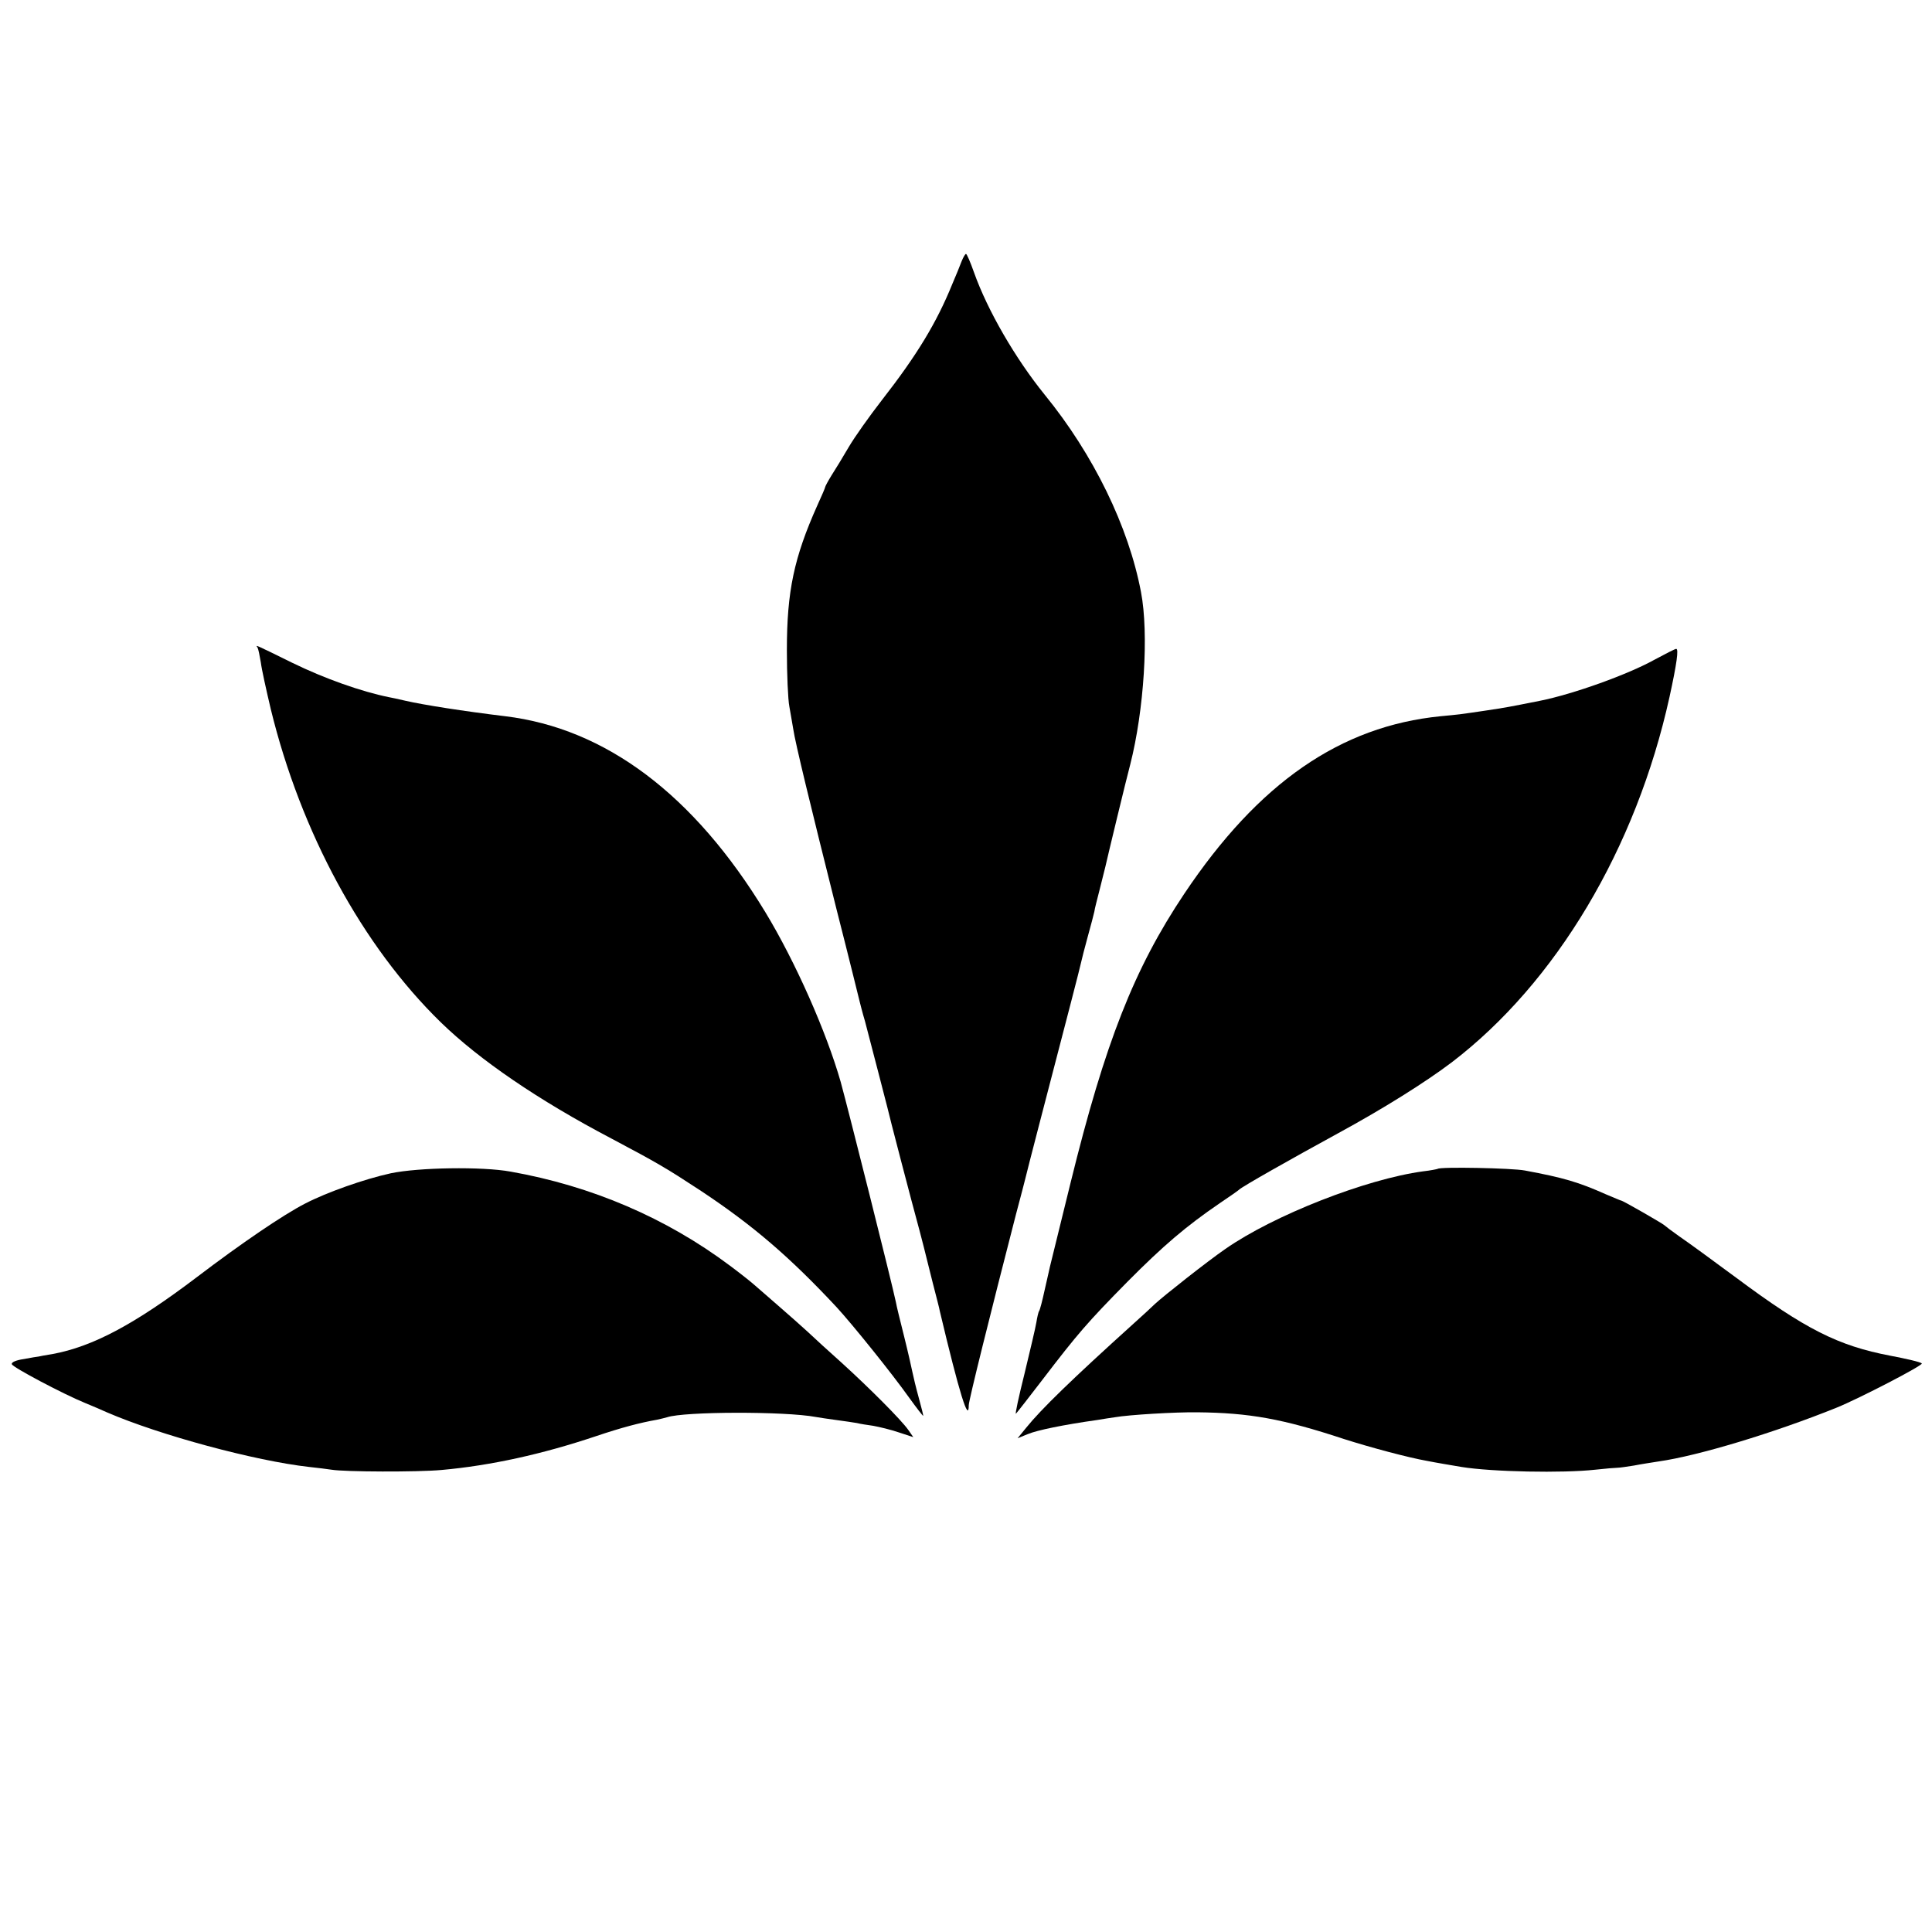
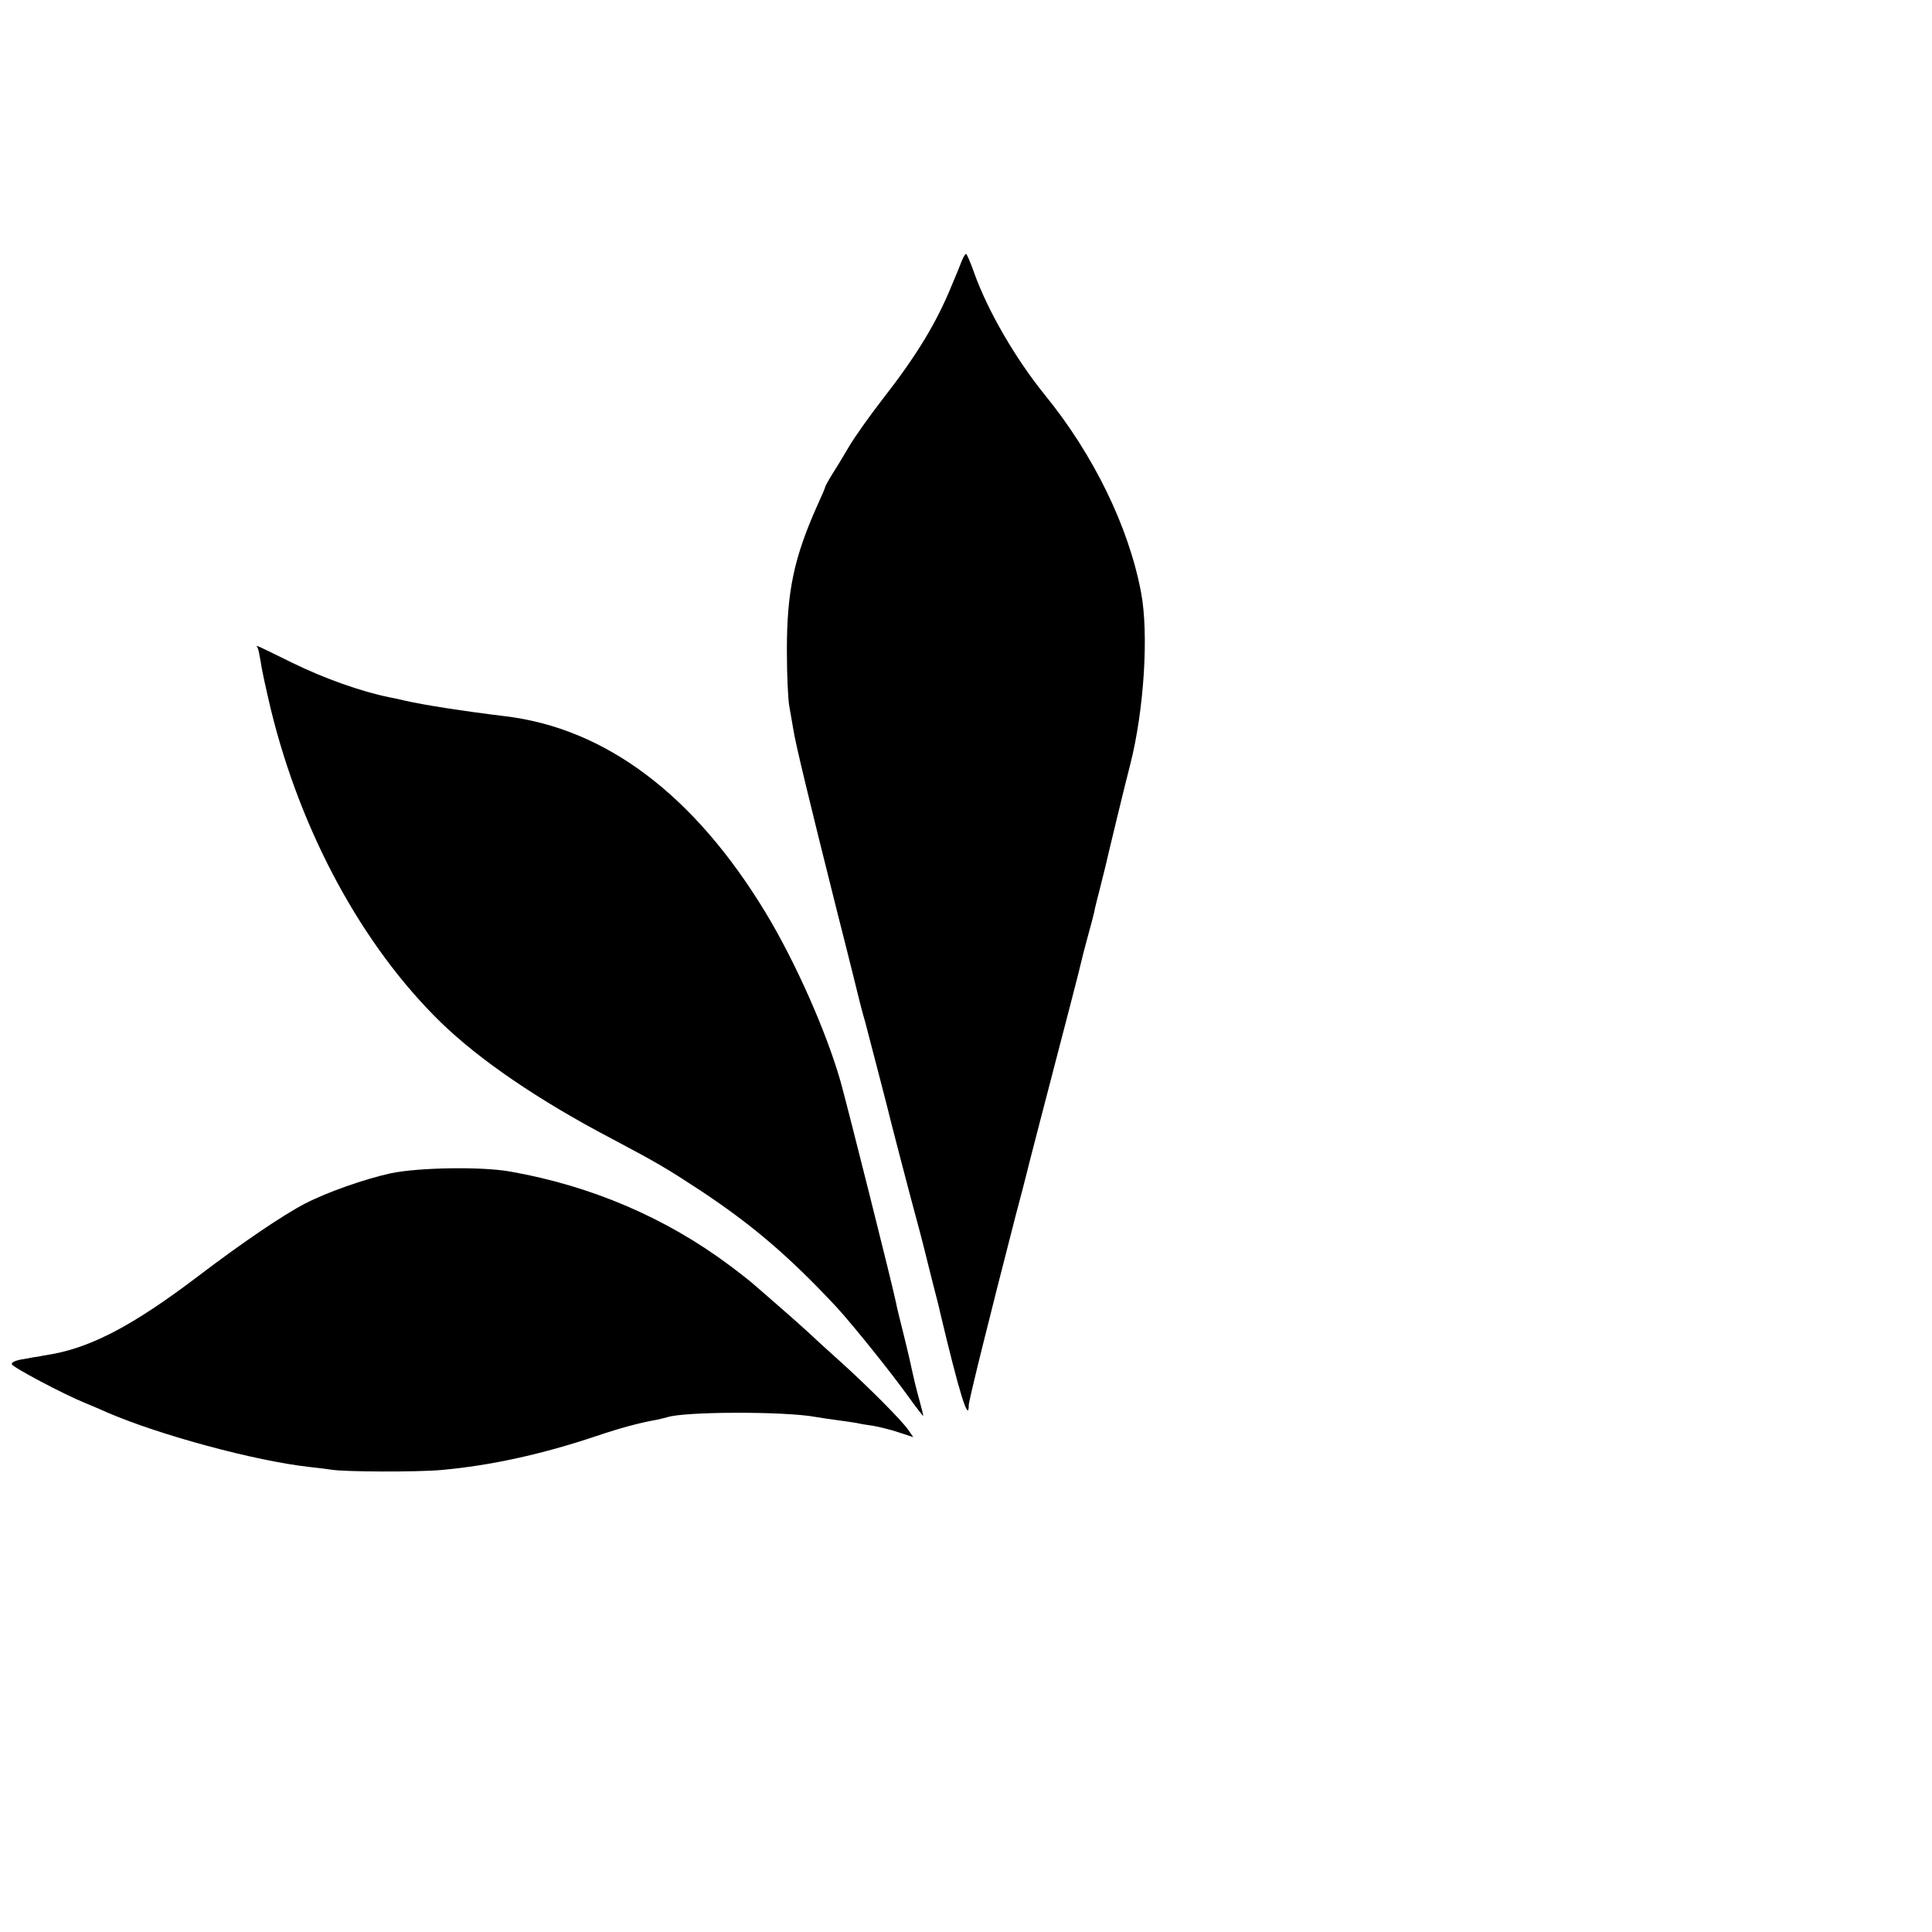
<svg xmlns="http://www.w3.org/2000/svg" version="1.0" width="700pt" height="700pt" viewBox="0 0 700 700" preserveAspectRatio="xMidYMid meet">
  <g transform="translate(0,700) scale(0.1,-0.1)" fill="#000000" stroke="none">
    <path d="M3484 6053 c-6 -16 -21 -53 -34 -83 -56 -138 -127 -256 -255 -420 -45 -58 -99 -134 -120 -170 -21 -36 -49 -82 -62 -102 -13 -21 -23 -40 -23 -42 0 -3 -13 -33 -29 -68 -84 -188 -110 -310 -110 -523 0 -88 4 -180 9 -205 4 -25 11 -61 14 -81 7 -49 62 -275 157 -654 45 -176 82 -327 84 -335 2 -8 10 -40 19 -70 26 -100 77 -295 81 -312 4 -20 89 -346 117 -448 11 -41 21 -82 23 -90 2 -8 13 -53 25 -100 12 -47 24 -92 25 -100 71 -299 105 -408 105 -341 0 17 77 326 171 691 17 63 32 122 34 130 2 8 24 96 50 195 110 422 146 561 151 584 3 14 14 57 25 97 11 40 22 81 24 91 1 10 11 47 20 83 9 36 18 72 20 80 7 32 76 318 90 370 50 196 68 474 39 625 -45 237 -172 498 -349 715 -106 131 -207 305 -256 443 -13 37 -26 67 -29 67 -3 0 -10 -12 -16 -27z" />
    <path d="M933 4654 c3 -5 8 -30 12 -54 3 -25 20 -101 36 -169 109 -447 332 -858 616 -1135 141 -137 355 -283 618 -421 168 -89 200 -108 325 -190 190 -126 323 -241 491 -421 58 -63 202 -242 263 -328 26 -36 49 -66 51 -66 1 0 -6 29 -16 65 -10 36 -20 78 -23 93 -3 15 -16 73 -30 129 -14 56 -28 112 -30 125 -15 72 -172 696 -200 798 -52 182 -164 435 -273 615 -258 425 -578 666 -943 710 -149 18 -296 41 -361 56 -26 6 -53 12 -60 13 -99 20 -232 67 -349 124 -142 70 -134 66 -127 56z" />
-     <path d="M5995 4610 c-97 -54 -295 -125 -415 -149 -116 -23 -120 -24 -200 -36 -81 -12 -94 -14 -160 -20 -363 -36 -660 -241 -929 -643 -182 -272 -287 -539 -412 -1047 -39 -159 -73 -297 -75 -305 -2 -8 -10 -46 -19 -84 -8 -37 -17 -72 -20 -76 -3 -4 -7 -23 -10 -41 -3 -19 -23 -103 -43 -186 -21 -84 -35 -149 -31 -145 4 4 47 59 96 123 127 166 163 208 308 355 130 131 212 201 335 285 36 24 67 46 70 49 11 11 186 110 360 205 160 87 315 184 410 256 378 289 668 775 789 1324 26 119 34 175 24 174 -4 0 -39 -18 -78 -39z" />
    <path d="M1416 2749 c-96 -21 -232 -69 -311 -110 -78 -40 -231 -144 -390 -265 -228 -173 -379 -253 -525 -280 -25 -4 -47 -8 -50 -9 -3 0 -27 -4 -53 -9 -29 -4 -47 -12 -44 -19 3 -11 188 -109 267 -141 25 -10 59 -25 77 -33 192 -83 537 -176 733 -198 30 -3 67 -8 81 -10 47 -8 312 -9 399 -1 178 16 364 57 558 122 95 32 160 49 222 60 14 3 30 7 37 9 61 21 427 22 539 1 11 -2 44 -7 74 -11 30 -4 64 -9 75 -11 11 -3 38 -7 59 -10 22 -4 64 -14 93 -24 l52 -17 -18 26 c-26 37 -141 152 -241 243 -47 42 -103 93 -125 114 -22 20 -69 62 -105 93 -35 31 -74 64 -85 74 -11 10 -51 42 -90 71 -231 173 -501 289 -795 341 -104 19 -334 15 -434 -6z" />
-     <path d="M5209 2765 c-2 -1 -26 -6 -53 -9 -207 -28 -541 -159 -716 -281 -64 -44 -225 -171 -256 -200 -11 -11 -45 -42 -75 -69 -227 -205 -336 -311 -391 -379 l-31 -38 37 15 c33 14 130 34 251 51 22 4 51 8 64 10 51 9 219 19 299 18 188 -2 308 -23 532 -97 94 -30 232 -67 300 -79 35 -7 90 -16 125 -22 110 -18 368 -23 485 -10 36 4 72 7 80 7 8 0 35 4 60 8 25 5 65 11 90 15 141 20 417 103 645 195 79 32 315 154 308 160 -4 5 -56 17 -114 28 -189 36 -308 96 -559 283 -85 63 -177 130 -205 149 -27 19 -52 38 -55 41 -6 6 -150 89 -156 89 -2 0 -27 11 -56 23 -99 44 -153 60 -293 86 -46 9 -308 14 -316 6z" />
  </g>
</svg>